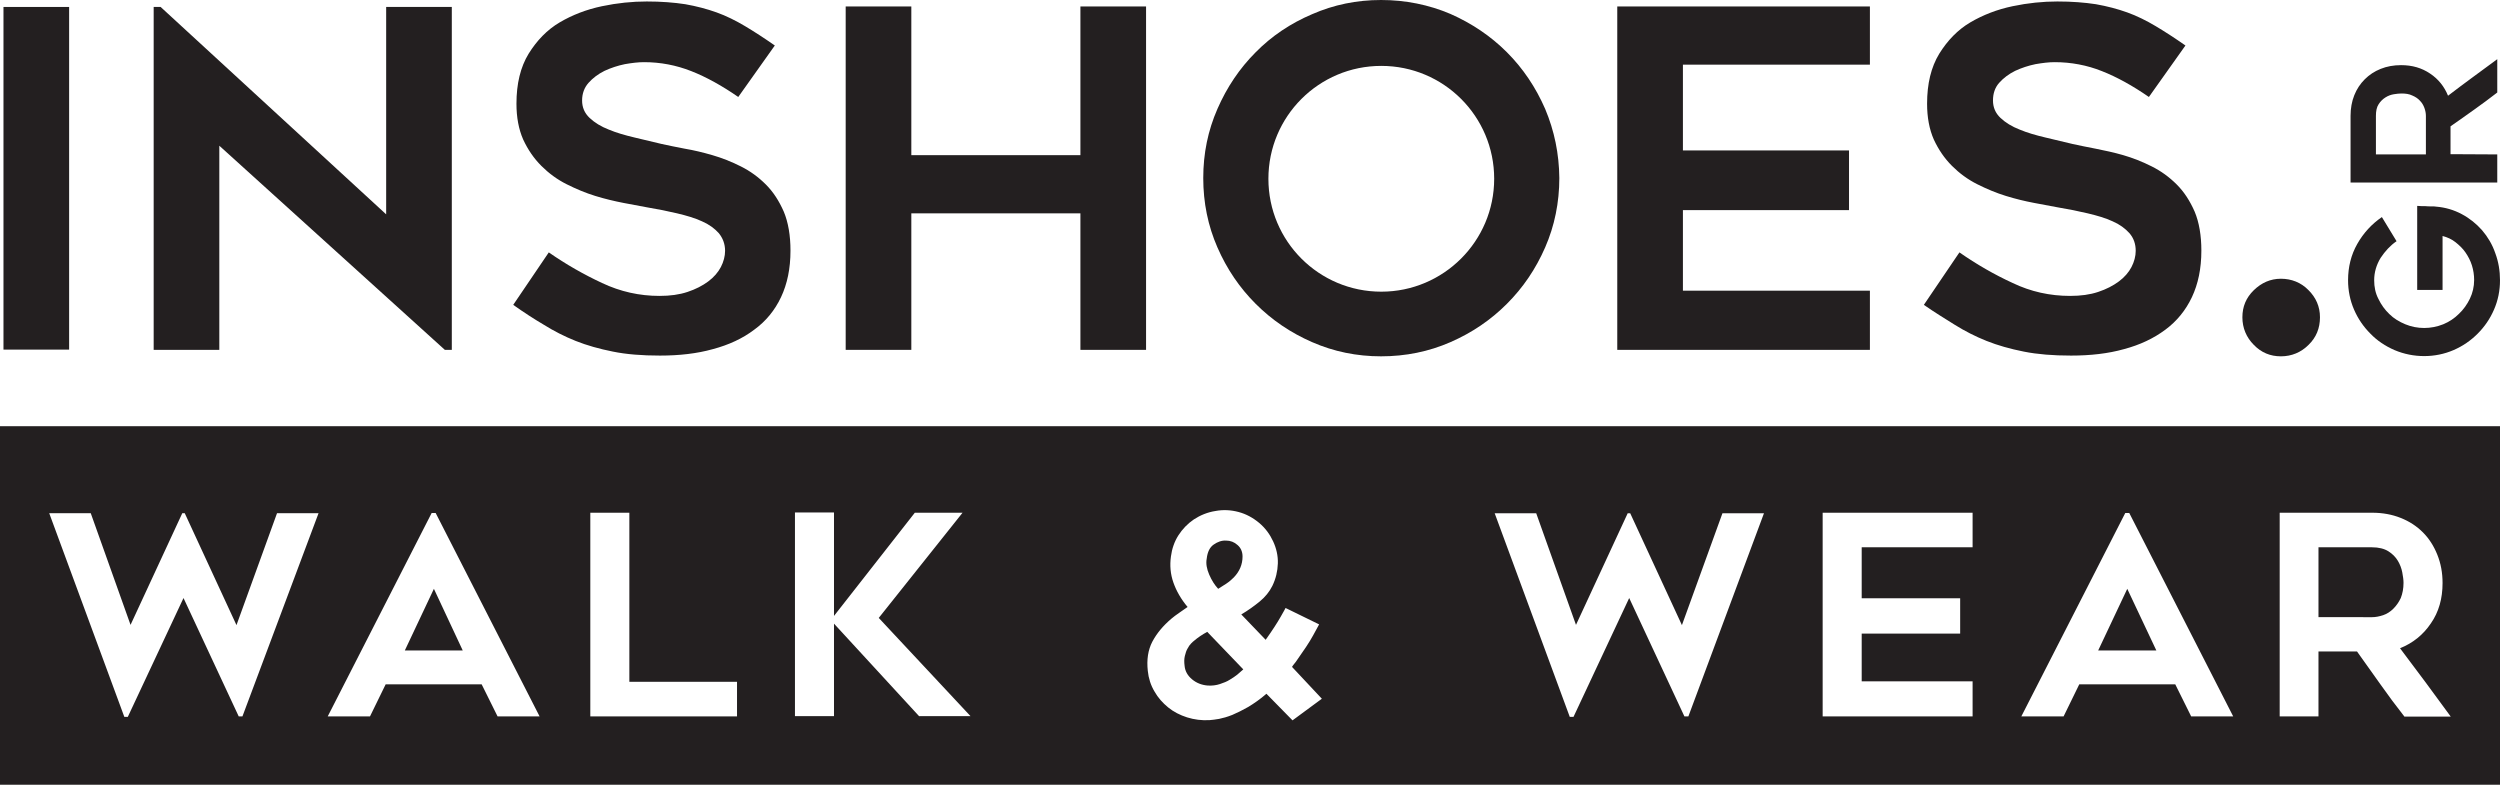
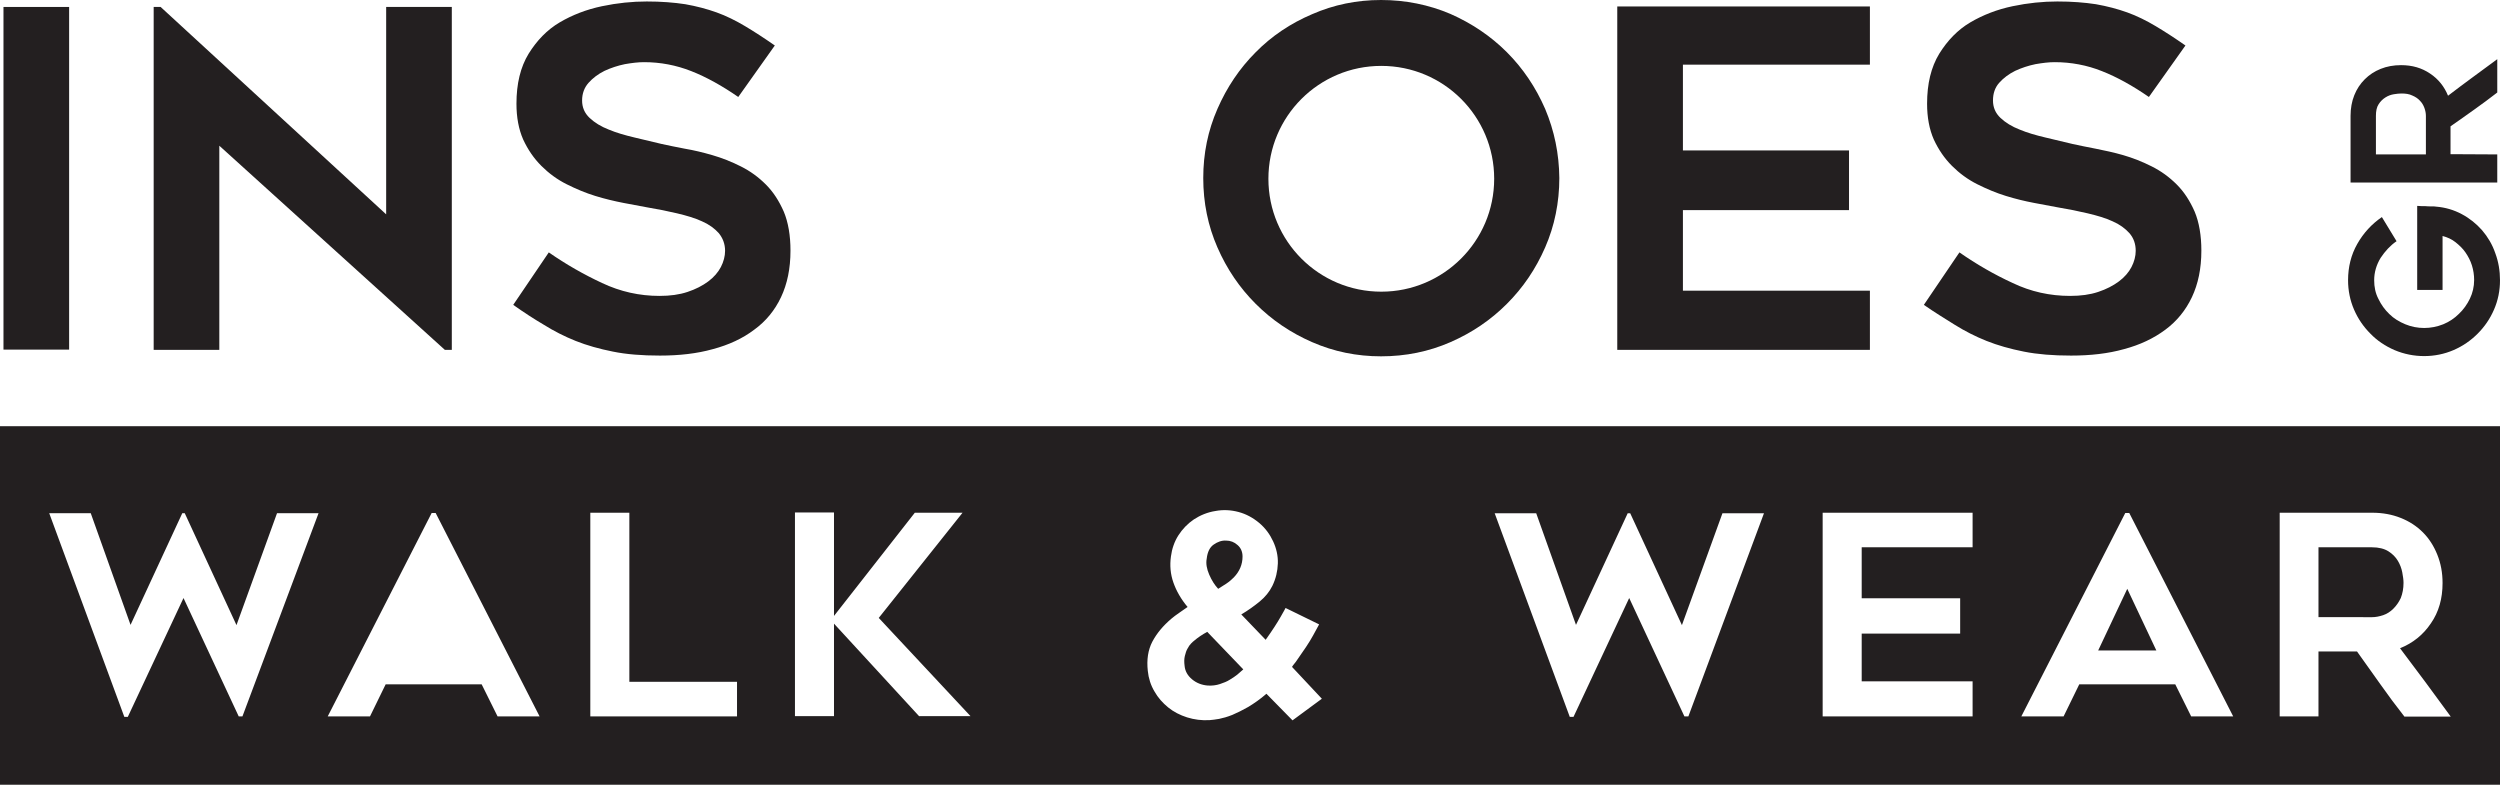
<svg xmlns="http://www.w3.org/2000/svg" version="1.1" id="a" x="0px" y="0px" viewBox="0 0 1005.4 315.6" style="enable-background:new 0 0 1005.4 315.6;" xml:space="preserve">
  <style type="text/css">
	.st0{fill:#231F20;}
</style>
  <rect x="1.4" y="2.8" class="st0" width="26.4" height="137.8" />
  <polygon class="st0" points="178.9,140.7 88.2,58.6 88.2,140.7 61.8,140.7 61.8,2.8 64.6,2.8 155.3,86.2 155.3,2.8 181.7,2.8   181.7,140.7 " />
  <path class="st0" d="M206.4,122.6l14.3-21.1c6.9,4.8,14.1,8.9,21.4,12.3c7.4,3.5,15.1,5.2,23.1,5.2c4.3,0,8-0.5,11.3-1.6  s6-2.5,8.3-4.2c2.3-1.7,4-3.7,5.1-5.8s1.7-4.4,1.7-6.5c0-2.8-0.9-5.1-2.5-7.1c-1.7-1.9-4-3.6-6.8-4.8c-2.8-1.3-6.2-2.3-10-3.2  c-3.8-0.9-7.8-1.7-12-2.4c-2.8-0.5-6-1.1-9.6-1.8c-3.6-0.7-7.4-1.6-11.3-2.8c-3.9-1.2-7.7-2.8-11.5-4.7c-3.8-1.9-7.2-4.4-10.2-7.4  c-3-3-5.4-6.5-7.3-10.6c-1.8-4.1-2.7-8.9-2.7-14.4c0-8,1.6-14.7,4.9-20.1c3.3-5.3,7.4-9.6,12.5-12.6s10.8-5.2,17-6.5  c6.2-1.3,12.2-1.9,18-1.9c5.8,0,10.9,0.4,15.5,1.1c4.5,0.8,8.7,1.9,12.6,3.3c3.9,1.4,7.7,3.3,11.4,5.5c3.7,2.2,7.7,4.8,12,7.8  L296.9,39c-6.5-4.5-12.8-8-18.9-10.4s-12.4-3.6-19-3.6c-2.3,0-4.8,0.3-7.7,0.8c-2.9,0.6-5.6,1.5-8.2,2.7c-2.6,1.3-4.7,2.9-6.4,4.8  c-1.7,1.9-2.6,4.3-2.6,7.1s1,5.1,3,7c2,1.9,4.6,3.5,7.7,4.7c3.1,1.3,6.6,2.3,10.4,3.2c3.8,0.9,7.4,1.8,10.9,2.6  c2.6,0.6,5.8,1.2,9.3,1.9c3.6,0.6,7.3,1.5,11.1,2.6c3.8,1.1,7.6,2.6,11.4,4.5c3.8,1.9,7.1,4.3,10.1,7.3c3,3,5.3,6.6,7.2,10.9  c1.8,4.3,2.7,9.6,2.7,15.7c0,7.2-1.3,13.4-3.8,18.7c-2.5,5.3-6.1,9.7-10.8,13.1c-4.6,3.5-10.2,6.1-16.6,7.8  c-6.4,1.8-13.5,2.6-21.3,2.6c-7.2,0-13.5-0.5-18.9-1.6c-5.5-1.1-10.5-2.5-15-4.3c-4.5-1.8-8.8-4-12.8-6.5  C214.8,128.3,210.6,125.6,206.4,122.6" />
-   <polygon class="st0" points="460.9,2.6 460.9,140.7 434.5,140.7 434.5,85.8 366.5,85.8 366.5,140.7 340.1,140.7 340.1,2.6   366.5,2.6 366.5,62.4 434.5,62.4 434.5,2.6 " />
  <polygon class="st0" points="676.8,26 676.8,60.5 743.6,60.5 743.6,84.5 676.8,84.5 676.8,116.9 752,116.9 752,140.7 650.4,140.7   650.4,2.6 752,2.6 752,26 " />
  <path class="st0" d="M773.7,122.6l14.3-21.1c6.9,4.8,14,8.9,21.4,12.3c7.3,3.5,15,5.2,23.1,5.2c4.3,0,8-0.5,11.3-1.6  c3.3-1.1,6-2.5,8.3-4.2c2.3-1.7,4-3.7,5.1-5.8s1.7-4.4,1.7-6.5c0-2.8-0.8-5.1-2.5-7.1c-1.7-1.9-4-3.6-6.8-4.8  c-2.8-1.3-6.2-2.3-10-3.2c-3.8-0.9-7.8-1.7-12-2.4c-2.8-0.5-6-1.1-9.6-1.8c-3.7-0.7-7.4-1.6-11.3-2.8c-3.9-1.2-7.7-2.8-11.5-4.7  c-3.8-1.9-7.2-4.4-10.2-7.4c-3-3-5.4-6.5-7.3-10.6c-1.8-4.1-2.7-8.9-2.7-14.4c0-8,1.6-14.7,4.9-20.1c3.3-5.3,7.4-9.6,12.5-12.6  s10.8-5.2,17-6.5c6.2-1.3,12.2-1.9,18-1.9s10.9,0.4,15.5,1.1c4.5,0.8,8.7,1.9,12.6,3.3c3.9,1.4,7.7,3.3,11.4,5.5  c3.7,2.2,7.7,4.8,12,7.8L864.2,39c-6.5-4.5-12.8-8-18.9-10.4c-6-2.4-12.4-3.6-19-3.6c-2.3,0-4.8,0.3-7.7,0.8  c-2.9,0.6-5.6,1.5-8.2,2.7c-2.6,1.3-4.7,2.9-6.4,4.8c-1.7,1.9-2.5,4.3-2.5,7.1s1,5.1,3,7s4.6,3.5,7.7,4.7c3.1,1.3,6.6,2.3,10.4,3.2  s7.4,1.8,10.9,2.6c2.6,0.6,5.8,1.2,9.3,1.9s7.3,1.5,11.1,2.6c3.8,1.1,7.6,2.6,11.4,4.5c3.8,1.9,7.1,4.3,10.1,7.3  c3,3,5.3,6.6,7.2,10.9c1.8,4.3,2.7,9.6,2.7,15.7c0,7.2-1.3,13.4-3.8,18.7c-2.5,5.3-6.1,9.7-10.7,13.1c-4.7,3.5-10.2,6.1-16.6,7.8  c-6.4,1.8-13.5,2.6-21.3,2.6c-7.2,0-13.5-0.5-19-1.6c-5.5-1.1-10.5-2.5-15-4.3c-4.5-1.8-8.8-4-12.8-6.5S778,125.6,773.7,122.6" />
  <path class="st0" d="M972.1,82.8c1.1,0.1,2.2,0.1,3.2,0.1c0.9,0.1,1.7,0.1,2.5,0.1s1.5,0,1.9,0.1c3.7,0.3,7.1,1.3,10.3,3  c3.2,1.7,5.9,3.9,8.2,6.5c2.3,2.7,4.1,5.7,5.3,9.2c1.3,3.5,1.9,7.1,1.9,10.9c0,4.2-0.8,8.1-2.4,11.8c-1.6,3.7-3.8,6.9-6.6,9.7  c-2.8,2.8-6,5-9.7,6.6c-3.7,1.6-7.7,2.4-11.8,2.4s-8.1-0.8-11.9-2.4c-3.7-1.6-7-3.8-9.7-6.6c-2.8-2.8-5-6-6.6-9.7  c-1.6-3.7-2.4-7.7-2.4-11.8c0-5.3,1.2-10.2,3.7-14.6c2.5-4.4,5.8-8,9.9-10.8l5.9,9.7c-2.5,1.7-4.6,4-6.4,6.7c-1.7,2.8-2.6,5.8-2.6,9  c0,2.7,0.5,5.2,1.7,7.5c1.1,2.3,2.6,4.4,4.4,6.1c1.8,1.8,4,3.1,6.4,4.1c2.4,1,5,1.5,7.6,1.5s5.2-0.5,7.7-1.5c2.4-1,4.5-2.4,6.3-4.2  c1.8-1.7,3.3-3.8,4.4-6.1c1.1-2.3,1.7-4.8,1.7-7.5c0-2-0.3-4-0.9-5.9s-1.5-3.6-2.6-5.2c-1.1-1.6-2.5-2.9-4-4.1s-3.3-2-5.2-2.5v21.7  h-10.2L972.1,82.8L972.1,82.8z" />
  <path class="st0" d="M975.6,62.1V46.6c0-1-0.2-2.1-0.6-3.2c-0.4-1.1-1-2.1-1.8-2.9c-0.8-0.9-1.9-1.6-3.1-2.1  c-1.2-0.6-2.7-0.8-4.3-0.8c-0.9,0-1.9,0.1-3.1,0.3c-1.2,0.2-2.3,0.6-3.4,1.3s-2,1.6-2.7,2.7c-0.8,1.2-1.1,2.8-1.1,4.7v15.5  L975.6,62.1L975.6,62.1z M1004.3,62.1v11.3h-59V46.6c0-3,0.5-5.8,1.5-8.3c1-2.5,2.4-4.6,4.2-6.4c1.8-1.8,3.9-3.2,6.4-4.2  c2.5-1,5.2-1.5,8.2-1.5c4.5,0,8.3,1.1,11.7,3.4c3.3,2.2,5.7,5.2,7.2,8.9c6.5-5,13.2-9.8,19.8-14.7v13.4c-3.1,2.4-6.2,4.7-9.3,6.9  c-3.1,2.2-6.3,4.5-9.5,6.7v11.2L1004.3,62.1L1004.3,62.1z" />
-   <path class="st0" d="M933,127.6c0,4.4-1.5,8.1-4.6,11.1c-3,3-6.8,4.6-11.1,4.6s-7.9-1.5-10.9-4.6c-3-3-4.6-6.8-4.6-11.1  s1.5-7.9,4.6-10.9s6.7-4.6,10.9-4.6s8.1,1.5,11.1,4.6C931.4,119.7,933,123.3,933,127.6" />
  <g>
-     <polygon class="st0" points="162.8,261.6 186.1,261.6 174.5,236.8  " />
    <polygon class="st0" points="843.8,261.6 867.2,261.6 855.5,236.8  " />
    <path class="st0" d="M485.5,254.1c-2,1.1-3.8,2.3-5.3,3.6c-0.3,0.2-0.7,0.6-1.2,1.1c-0.5,0.5-1,1.2-1.4,2c-0.5,0.8-0.8,1.8-1.1,3   c-0.3,1.2-0.3,2.5-0.1,4c0.2,2.1,1.2,3.9,3,5.4s3.9,2.3,6.3,2.5c1.8,0.1,3.4-0.1,4.9-0.6c1.5-0.5,2.8-1,3.9-1.7   c1.2-0.7,2.2-1.4,3.1-2.1c0.9-0.8,1.7-1.5,2.4-2.1L485.5,254.1L485.5,254.1z" />
    <path class="st0" d="M486.3,231.1c1,2.3,2.2,4.2,3.6,5.7c1-0.6,2.1-1.3,3.3-2.1c1.2-0.8,2.1-1.6,3-2.5c2.3-2.4,3.5-5.2,3.5-8.4   c0-1.9-0.7-3.5-2-4.6c-1.3-1.2-2.9-1.8-4.6-1.8c-1.8-0.1-3.4,0.5-5,1.6c-1.6,1.1-2.5,3-2.8,5.6l0,0   C484.9,226.6,485.3,228.8,486.3,231.1z" />
    <path class="st0" d="M0,171.4v144.2h1005.4V171.4H0z M97.5,288.1H96l-22.2-47.6l-22.4,47.8H50l-30.2-81.9h16.7l16,44.9l20.8-44.9h1   l20.8,45l16.3-45h16.7L97.5,288.1z M200.1,288.1l-6.4-12.9h-38.6l-6.3,12.9h-17h0l41.8-81.8h1.6l41.8,81.8H200.1z M296.4,288.1h-59   v-81.9h15.7v68h43.3V288.1z M369.7,288.1L369.7,288.1l-34.3-37.3v37.2h-15.7v-81.9h15.7v41.6l32.5-41.5h19.2l-33.7,42.3l36.9,39.5   H369.7z M519.8,289.7L519.8,289.7l-10.5-10.7c-2.5,2.2-5,3.9-7.3,5.3c-2.3,1.3-4.5,2.4-6.4,3.2c-2,0.8-3.8,1.3-5.3,1.6   c-1.6,0.3-2.8,0.4-3.8,0.5c-3.2,0.2-6.2-0.2-9.1-1.1c-2.8-0.9-5.4-2.2-7.6-4c-2.2-1.8-4.1-3.9-5.5-6.4c-1.5-2.5-2.4-5.3-2.7-8.3   c-0.5-4.5,0.1-8.4,1.8-11.7c1.8-3.4,4.3-6.4,7.7-9.3c0.8-0.7,1.9-1.5,3.2-2.4c1.3-0.9,2.4-1.7,3.3-2.3c-2.6-3.1-4.5-6.4-5.7-9.8   c-1.2-3.4-1.5-6.9-1-10.5c0.4-3.1,1.4-6,3-8.5c1.6-2.5,3.7-4.7,6.2-6.4c2.6-1.7,5.5-2.9,8.7-3.4c3.2-0.6,6.3-0.4,9.3,0.4   s5.8,2.3,8.3,4.4c2.5,2.1,4.3,4.6,5.6,7.4c1.3,2.8,2,5.8,1.9,8.9c-0.1,3.1-0.8,6.1-2.2,9c-1.2,2.4-2.9,4.5-5.1,6.3   c-2.2,1.8-4.7,3.6-7.4,5.2l9.8,10.2c2.7-3.8,4.7-6.9,6-9.2s2-3.5,2-3.6l13.5,6.6c-0.1,0.2-0.9,1.6-2.4,4.4c-1.5,2.8-3.9,6.3-7,10.7   c-0.3,0.4-0.6,0.7-0.8,1c-0.2,0.3-0.5,0.6-0.7,1l12,12.8L519.8,289.7z M679,288.1h-1.6l-22.2-47.6l-22.4,47.8h-1.5l-30.2-81.9h16.7   l16,44.9l20.8-44.9h1l20.8,45l16.3-45h16.7L679,288.1z M793.3,220.1h-44.6v20.5h39.6v14.2h-39.6V274h44.6v14.1H733v-81.9h60.3   V220.1z M881.2,288.1l-6.4-12.9h-38.6l-6.3,12.9h-17l41.8-81.8h1.6l41.8,81.8H881.2z M966.9,288.1c-3.3-4.2-6.5-8.5-9.6-12.9   c-3.1-4.3-6.2-8.7-9.4-13.2h-15.5v26.1h-15.6v-81.9H954c4.2,0,8,0.7,11.5,2.1s6.4,3.3,8.9,5.8c2.5,2.5,4.4,5.5,5.8,9   c1.4,3.5,2.1,7.2,2.1,11.4c0,6.2-1.5,11.6-4.7,16.2c-3.1,4.6-7.2,7.9-12.4,10c6.9,9.1,13.7,18.3,20.4,27.5H966.9z" />
    <path class="st0" d="M966.6,234.4c0-1.2-0.2-2.6-0.5-4.2c-0.3-1.6-0.9-3.2-1.8-4.7c-0.9-1.5-2.2-2.8-3.8-3.8   c-1.6-1-3.8-1.6-6.6-1.6h-21.5v28.1l0,0H954c1.4,0,2.9-0.3,4.4-0.8s2.9-1.4,4.1-2.6c1.2-1.2,2.2-2.6,3-4.3   C966.2,238.7,966.6,236.7,966.6,234.4z" />
  </g>
  <path class="st0" d="M621.4,43.8c-3.8-8.7-8.9-16.3-15.4-22.8c-6.5-6.5-14.1-11.6-22.7-15.4C574.6,1.9,565.2,0,555.4,0  s-19,1.9-27.7,5.7C519,9.4,511.4,14.5,505,21c-6.5,6.5-11.6,14.1-15.4,22.8c-3.8,8.7-5.7,17.9-5.7,27.8c0,9.9,1.9,19.2,5.7,27.9  c3.8,8.7,8.9,16.2,15.4,22.7c6.5,6.5,14,11.6,22.7,15.4c8.7,3.8,17.9,5.7,27.7,5.7c9.9,0,19.2-1.9,27.9-5.7  c8.7-3.8,16.2-8.9,22.7-15.4c6.5-6.5,11.6-14,15.4-22.7c3.8-8.7,5.7-18.1,5.7-27.9C627,61.8,625.1,52.6,621.4,43.8z M555.5,117.3  c-25.1,0-45.4-20.3-45.4-45.4c0-25.1,20.3-45.4,45.4-45.4s45.4,20.3,45.4,45.4C600.9,97,580.5,117.3,555.5,117.3z" />
</svg>